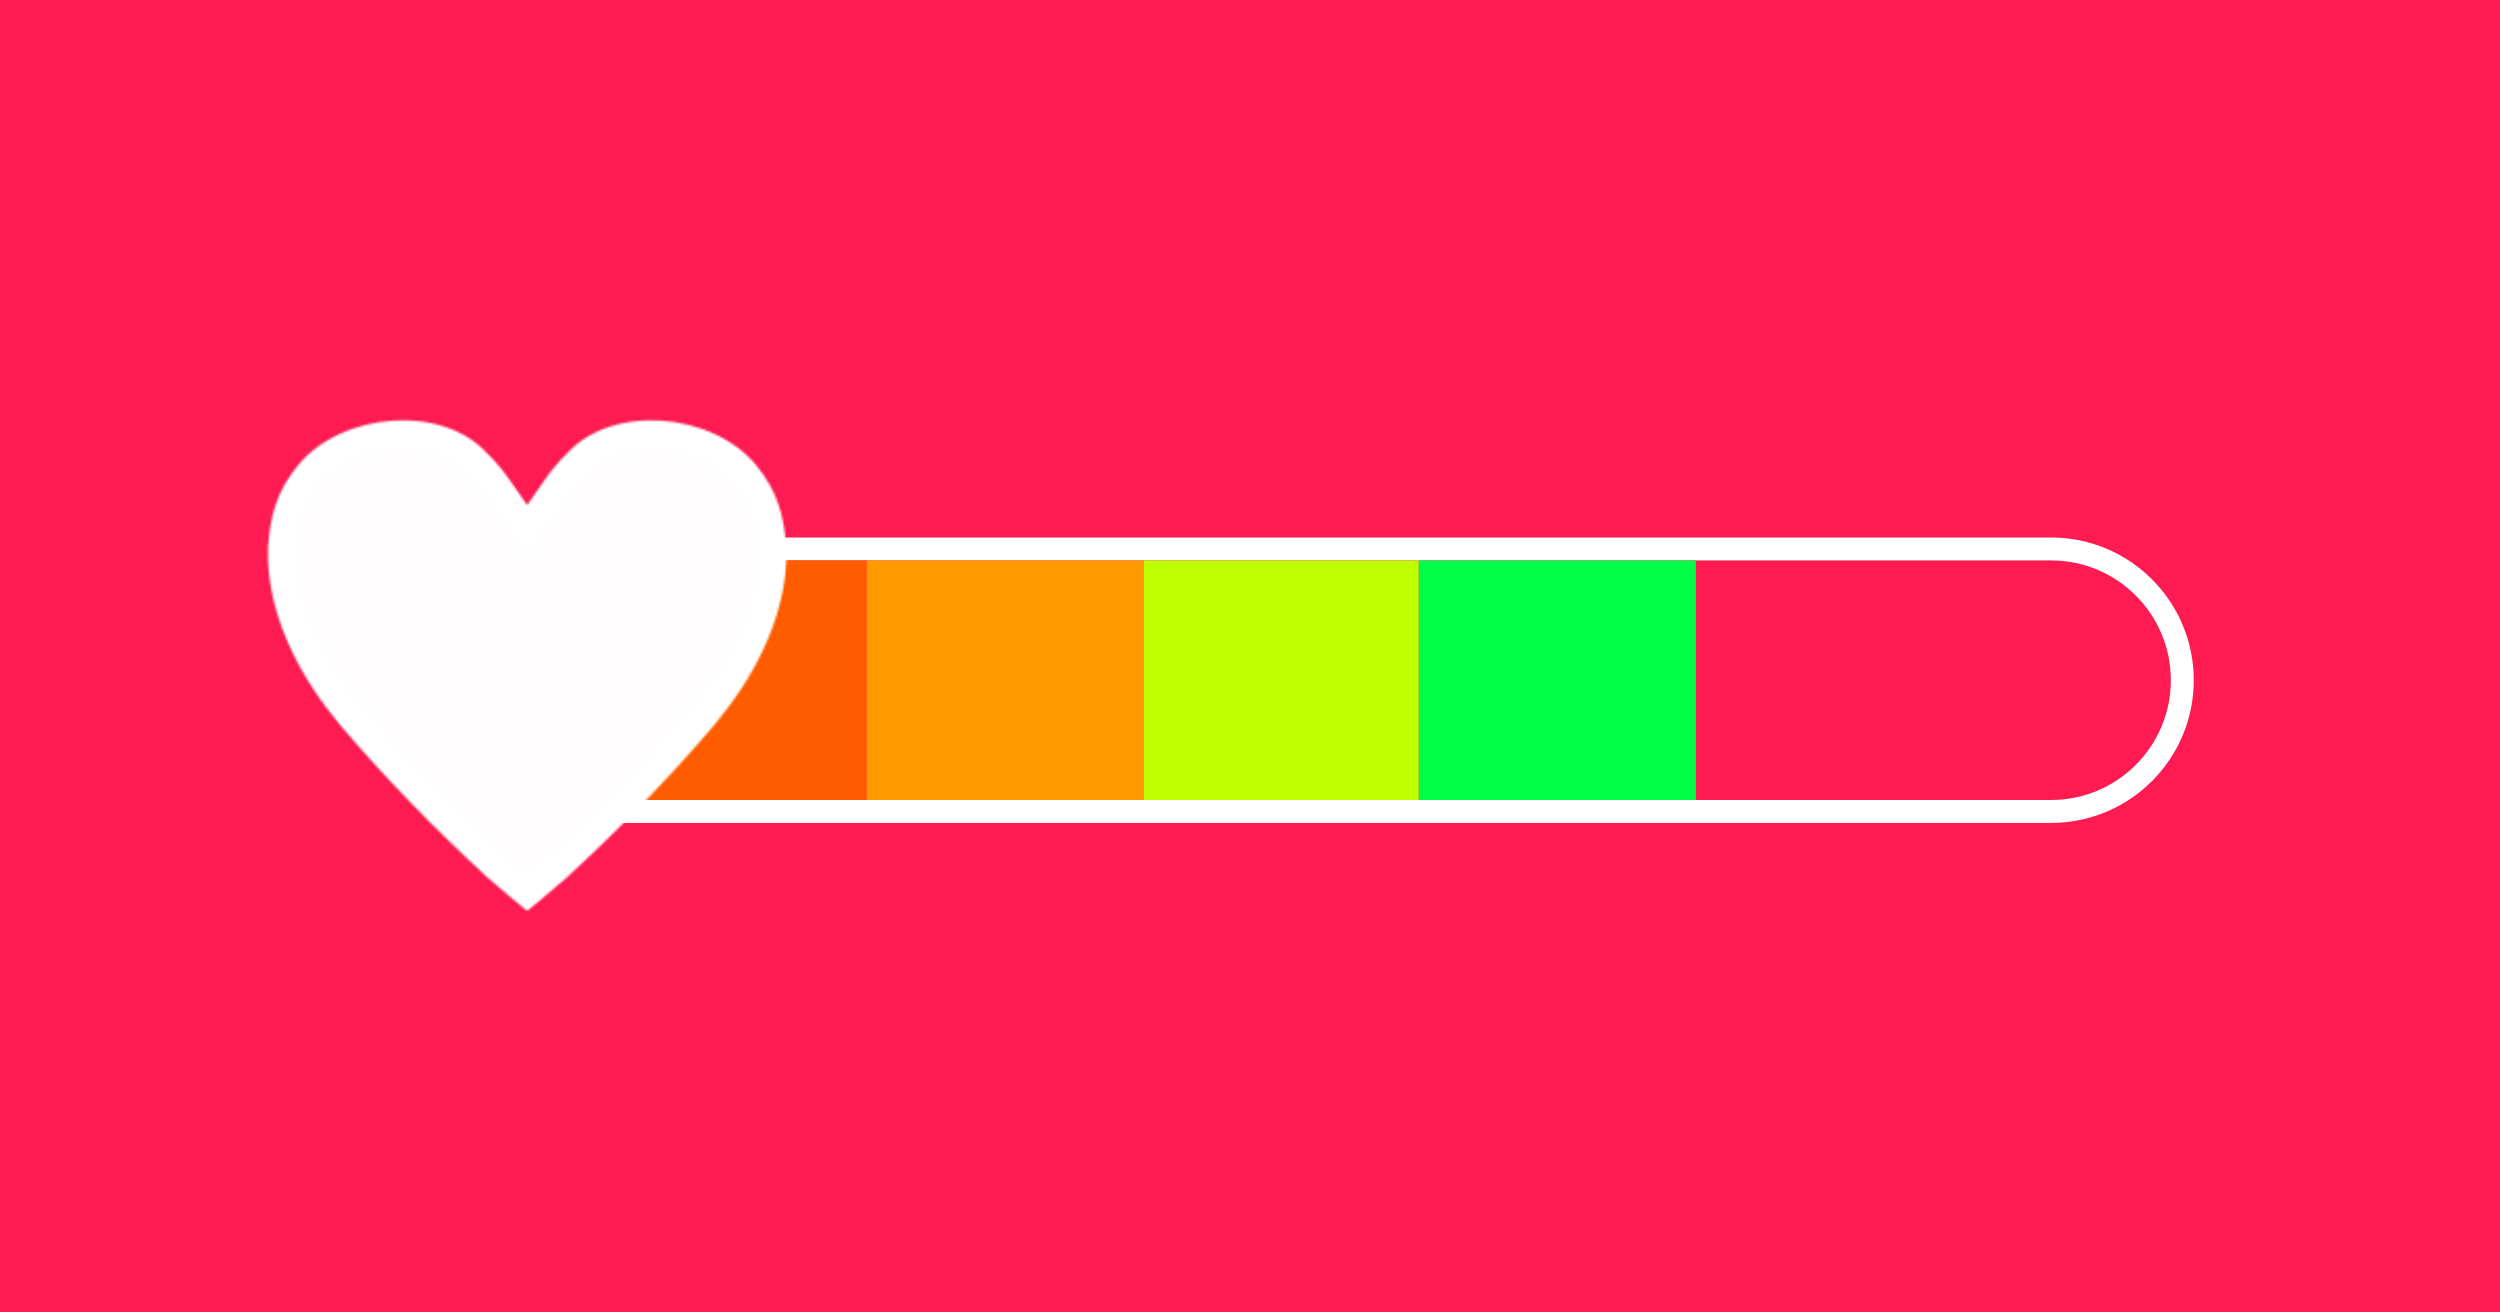
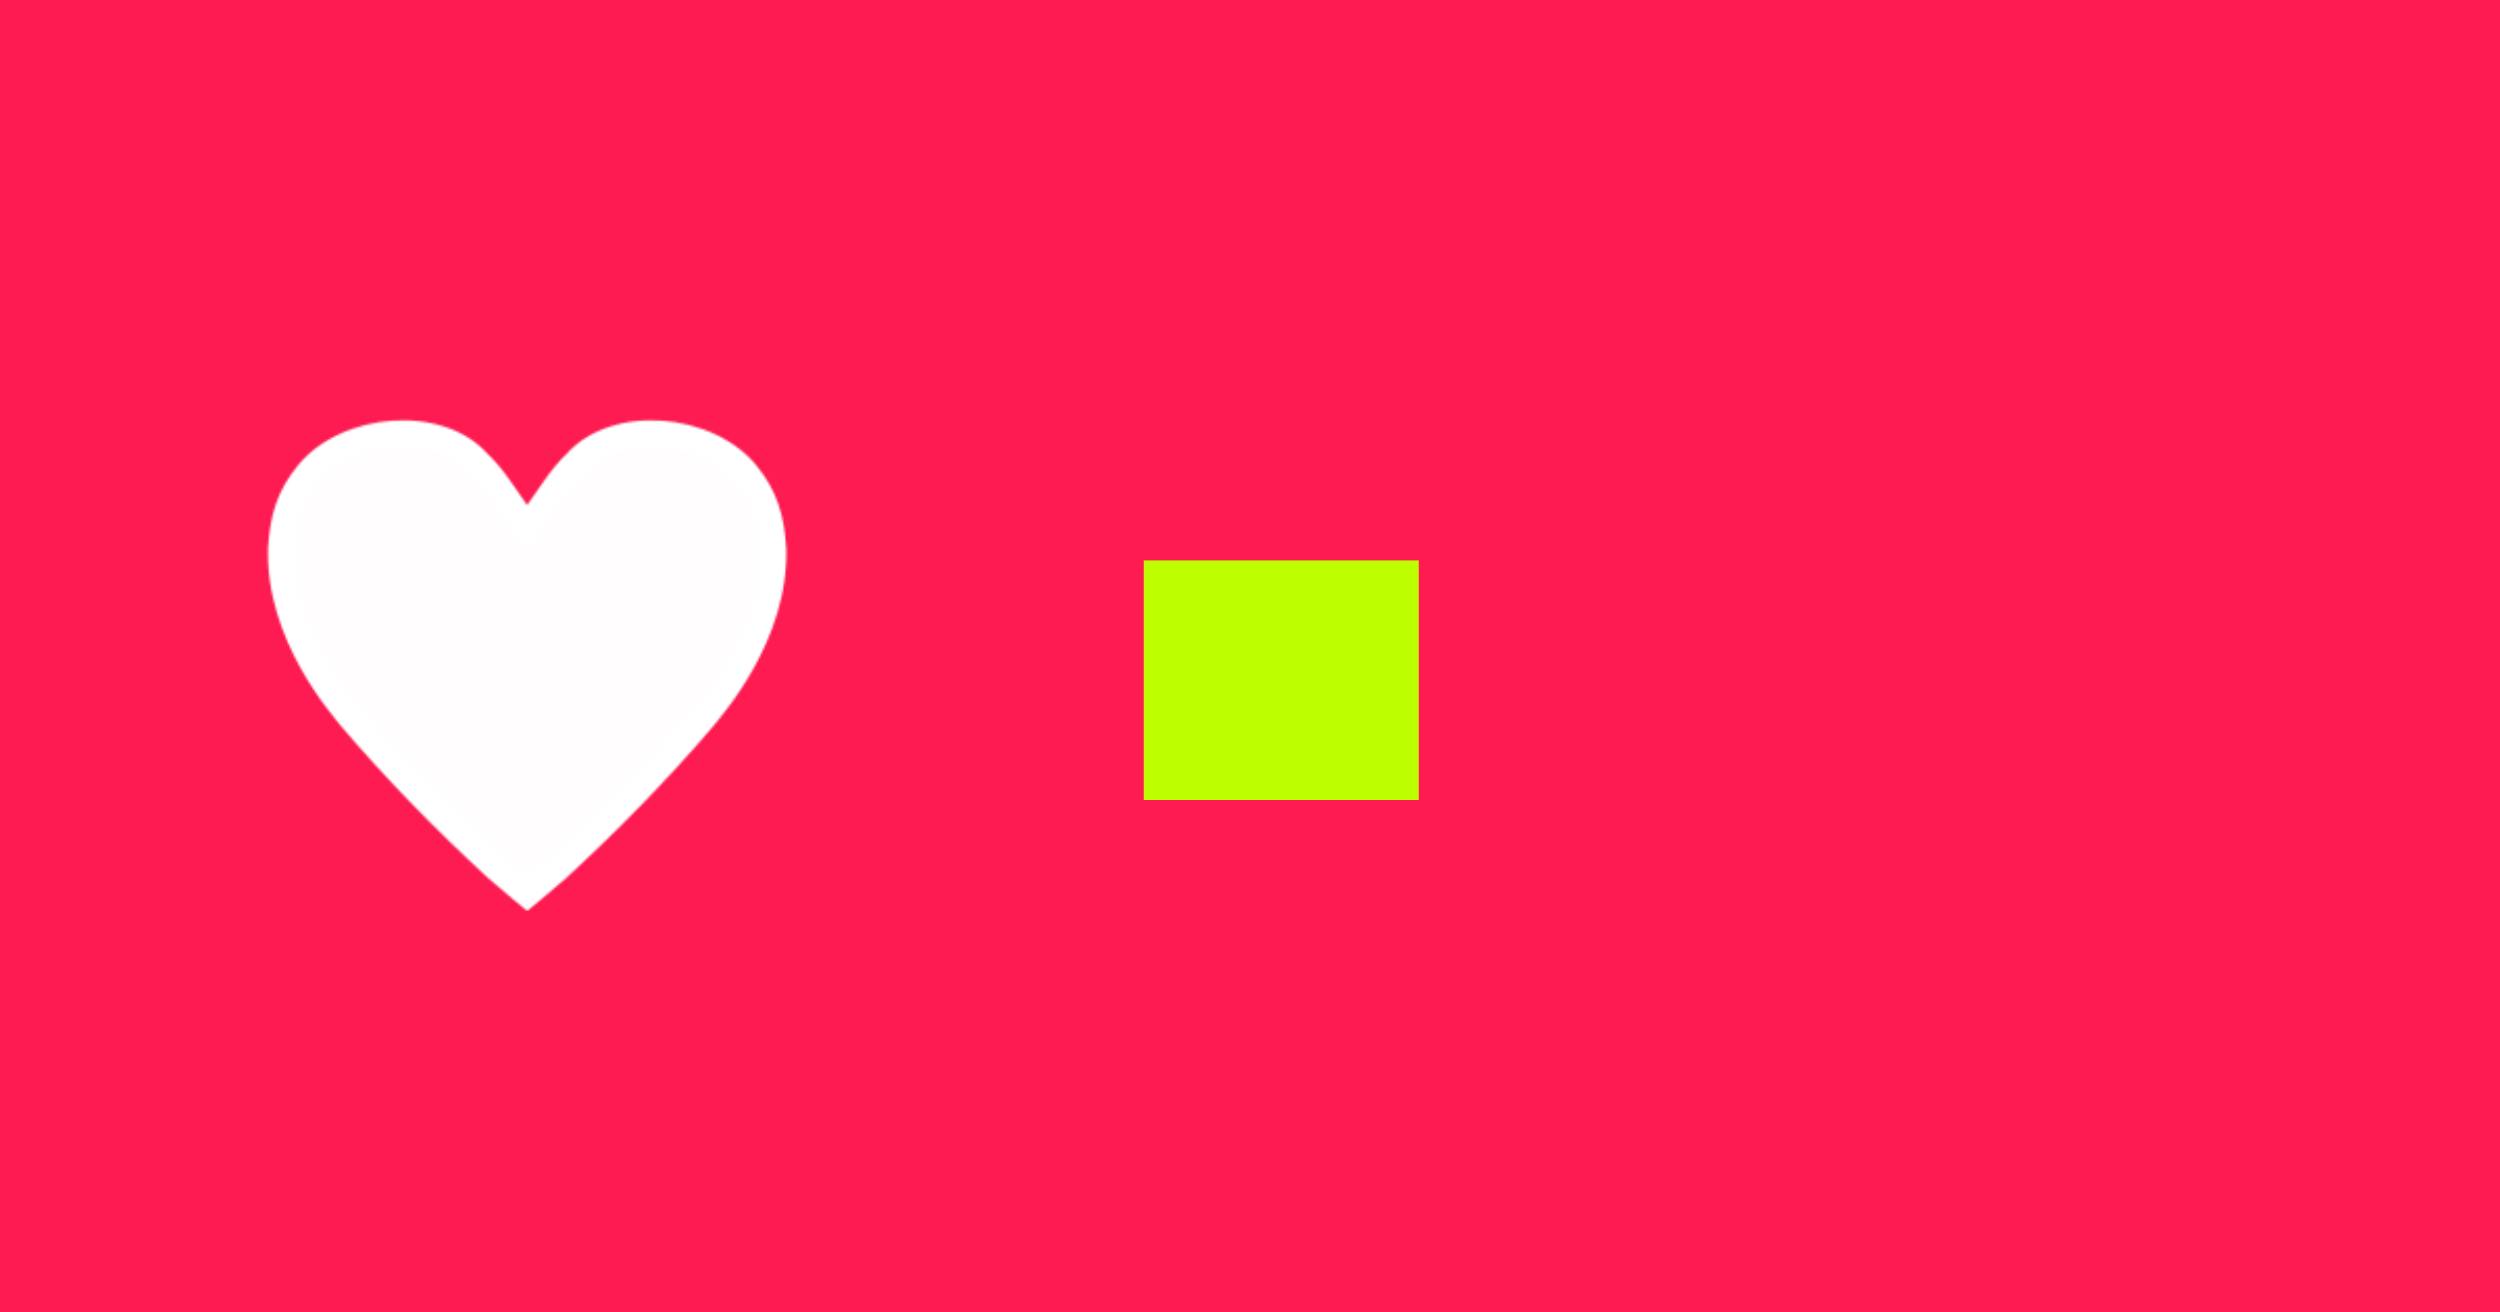
<svg xmlns="http://www.w3.org/2000/svg" width="1200" height="630" viewBox="0 0 1200 630" fill="none">
  <path d="M1200 0H0V630H1200V0Z" fill="#FE1B51" />
-   <path d="M363.899 254.859C363.861 251.005 363.26 247.177 362.114 243.496C361.069 240.136 359.53 236.95 357.547 234.043C345.934 216.977 320.629 210.828 299.489 215.148C291.243 217.133 282.985 220.234 279.188 228.109C277.895 231.488 280.614 233.113 284.813 232.906C300.024 231.207 316.852 232.738 330.301 239.273C333.653 240.914 336.789 242.859 339.657 245.145C349.305 252.617 353.473 264.234 355.36 275.758C360.051 274.812 362.602 269.184 363.211 264.176C363.795 261.107 364.027 257.981 363.903 254.859" fill="#F1A5B1" />
-   <path d="M984.5 263.5H245.5C210.706 263.5 182.5 291.706 182.5 326.5C182.5 361.294 210.706 389.5 245.5 389.5H984.5C1019.29 389.5 1047.5 361.294 1047.5 326.5C1047.5 291.706 1019.29 263.5 984.5 263.5Z" stroke="white" stroke-width="11" />
-   <path d="M416 269H283V384H416V269Z" fill="#FF5C00" />
-   <path d="M549 269H416V384H549V269Z" fill="#FF9900" />
-   <path d="M681 269H549V384H681V269Z" fill="#BDFF00" />
-   <path d="M814 269H681V384H814V269Z" fill="#00FF47" />
+   <path d="M681 269H549V384H681Z" fill="#BDFF00" />
  <mask id="mask0" mask-type="alpha" maskUnits="userSpaceOnUse" x="128" y="201" width="250" height="237">
    <path d="M377.379 262.836C376.418 247.797 373.191 235.582 362.723 223C341.75 197.848 293.543 193.66 271.98 217.875C268.219 221.437 264.668 225.727 261.102 230.852L253.031 242.449L244.957 230.852C241.379 225.727 237.82 221.434 234.059 217.875C212.48 193.66 164.277 197.844 143.316 223C132.832 235.582 129.609 247.797 128.648 262.836C127.281 307.547 159.727 343.348 163.73 348.594C185.75 374.426 209.77 398.852 234.16 421.355C238.574 425.219 242.387 428.434 246.199 431.621C248.492 433.492 250.754 435.387 253.031 437.246C255.305 435.383 257.559 433.492 259.84 431.621C263.668 428.434 267.48 425.219 271.879 421.355C296.281 398.852 320.305 374.441 342.348 348.594C346.352 343.348 378.801 307.547 377.422 262.836" fill="white" />
  </mask>
  <g mask="url(#mask0)">
    <path d="M377.379 262.836C376.418 247.797 373.191 235.582 362.723 223C341.75 197.848 293.543 193.66 271.98 217.875C268.219 221.437 264.668 225.727 261.102 230.852L253.031 242.449L244.957 230.852C241.379 225.727 237.82 221.434 234.059 217.875C212.48 193.66 164.277 197.844 143.316 223C132.832 235.582 129.609 247.797 128.648 262.836C127.281 307.547 159.727 343.348 163.73 348.594C185.75 374.426 209.77 398.852 234.16 421.355C238.574 425.219 242.387 428.434 246.199 431.621C248.492 433.492 250.754 435.387 253.031 437.246C255.305 435.383 257.559 433.492 259.84 431.621C263.668 428.434 267.48 425.219 271.879 421.355C296.281 398.852 320.305 374.441 342.348 348.594C346.352 343.348 378.801 307.547 377.422 262.836" fill="#FFFDFD" />
    <path d="M362.723 223L372.716 214.685L372.707 214.675L362.723 223ZM271.98 217.875L280.92 227.314L281.321 226.933L281.689 226.52L271.98 217.875ZM253.031 242.449L242.362 249.877L253.034 265.205L263.702 249.875L253.031 242.449ZM244.957 230.852L255.626 223.424L255.621 223.417L255.616 223.41L244.957 230.852ZM234.059 217.875L224.353 226.524L224.722 226.938L225.125 227.319L234.059 217.875ZM128.648 262.836L115.675 262.007L115.661 262.223L115.655 262.439L128.648 262.836ZM163.73 348.594L153.396 356.481L153.609 356.76L153.837 357.027L163.73 348.594ZM234.16 421.355L225.345 430.91L225.47 431.026L225.598 431.138L234.16 421.355ZM246.199 431.621L237.861 441.595L237.92 441.644L237.98 441.693L246.199 431.621ZM253.031 437.246L244.809 447.316L253.047 454.042L261.272 447.301L253.031 437.246ZM259.84 431.621L268.084 441.673L268.121 441.642L268.158 441.611L259.84 431.621ZM271.879 421.355L280.458 431.123L280.576 431.019L280.692 430.912L271.879 421.355ZM342.348 348.594L352.239 357.029L352.468 356.761L352.682 356.481L342.348 348.594ZM390.352 262.007C389.276 245.156 385.464 230.006 372.716 214.685L352.729 231.315C360.919 241.158 363.56 250.437 364.405 263.665L390.352 262.007ZM372.707 214.675C359.437 198.76 338.479 190.297 318.442 188.954C298.451 187.614 276.525 193.223 262.272 209.23L281.689 226.52C288.999 218.312 301.958 213.907 316.703 214.896C331.404 215.881 345.035 222.087 352.738 231.325L372.707 214.675ZM263.041 208.436C258.469 212.766 254.354 217.788 250.431 223.426L271.772 238.277C274.982 233.665 277.968 230.109 280.92 227.314L263.041 208.436ZM250.431 223.426L242.36 235.024L263.702 249.875L271.772 238.277L250.431 223.426ZM263.7 235.021L255.626 223.424L234.288 238.279L242.362 249.877L263.7 235.021ZM255.616 223.41C251.685 217.78 247.565 212.756 242.992 208.431L225.125 227.319C228.076 230.111 231.072 233.673 234.298 238.293L255.616 223.41ZM243.764 209.226C229.505 193.224 207.579 187.613 187.587 188.952C167.55 190.295 146.594 198.759 133.329 214.678L153.304 231.322C161 222.085 174.625 215.879 189.325 214.894C204.069 213.906 217.034 218.311 224.353 226.524L243.764 209.226ZM133.329 214.678C120.559 230.003 116.751 245.158 115.675 262.007L141.622 263.665C142.467 250.436 145.105 241.161 153.304 231.322L133.329 214.678ZM115.655 262.439C114.117 312.727 150.362 352.506 153.396 356.481L174.065 340.707C169.091 334.19 140.446 302.367 141.642 263.233L115.655 262.439ZM153.837 357.027C176.251 383.322 200.644 408.12 225.345 430.91L242.976 411.801C218.895 389.583 195.249 365.53 173.624 340.16L153.837 357.027ZM225.598 431.138C230.119 435.095 234.017 438.381 237.861 441.595L254.538 421.648C250.757 418.486 247.029 415.343 242.722 411.573L225.598 431.138ZM237.98 441.693C239.089 442.598 240.196 443.513 241.337 444.457C242.468 445.391 243.634 446.356 244.809 447.316L261.253 427.176C260.151 426.277 259.048 425.364 257.905 424.419C256.773 423.483 255.603 422.515 254.418 421.549L237.98 441.693ZM261.272 447.301C262.442 446.341 263.602 445.379 264.731 444.443C265.869 443.499 266.976 442.582 268.084 441.673L251.596 421.57C250.423 422.531 249.261 423.495 248.134 424.43C246.997 425.373 245.894 426.288 244.791 427.192L261.272 447.301ZM268.158 441.611C272.033 438.385 275.941 435.09 280.458 431.123L263.3 411.588C259.02 415.347 255.303 418.482 251.521 421.631L268.158 441.611ZM280.692 430.912C305.403 408.123 329.801 383.34 352.239 357.029L332.456 340.158C310.808 365.542 287.159 389.58 263.066 411.799L280.692 430.912ZM352.682 356.481C355.715 352.507 391.967 312.726 390.416 262.435L364.428 263.237C365.635 302.368 336.988 334.188 332.014 340.707L352.682 356.481Z" fill="white" />
  </g>
</svg>